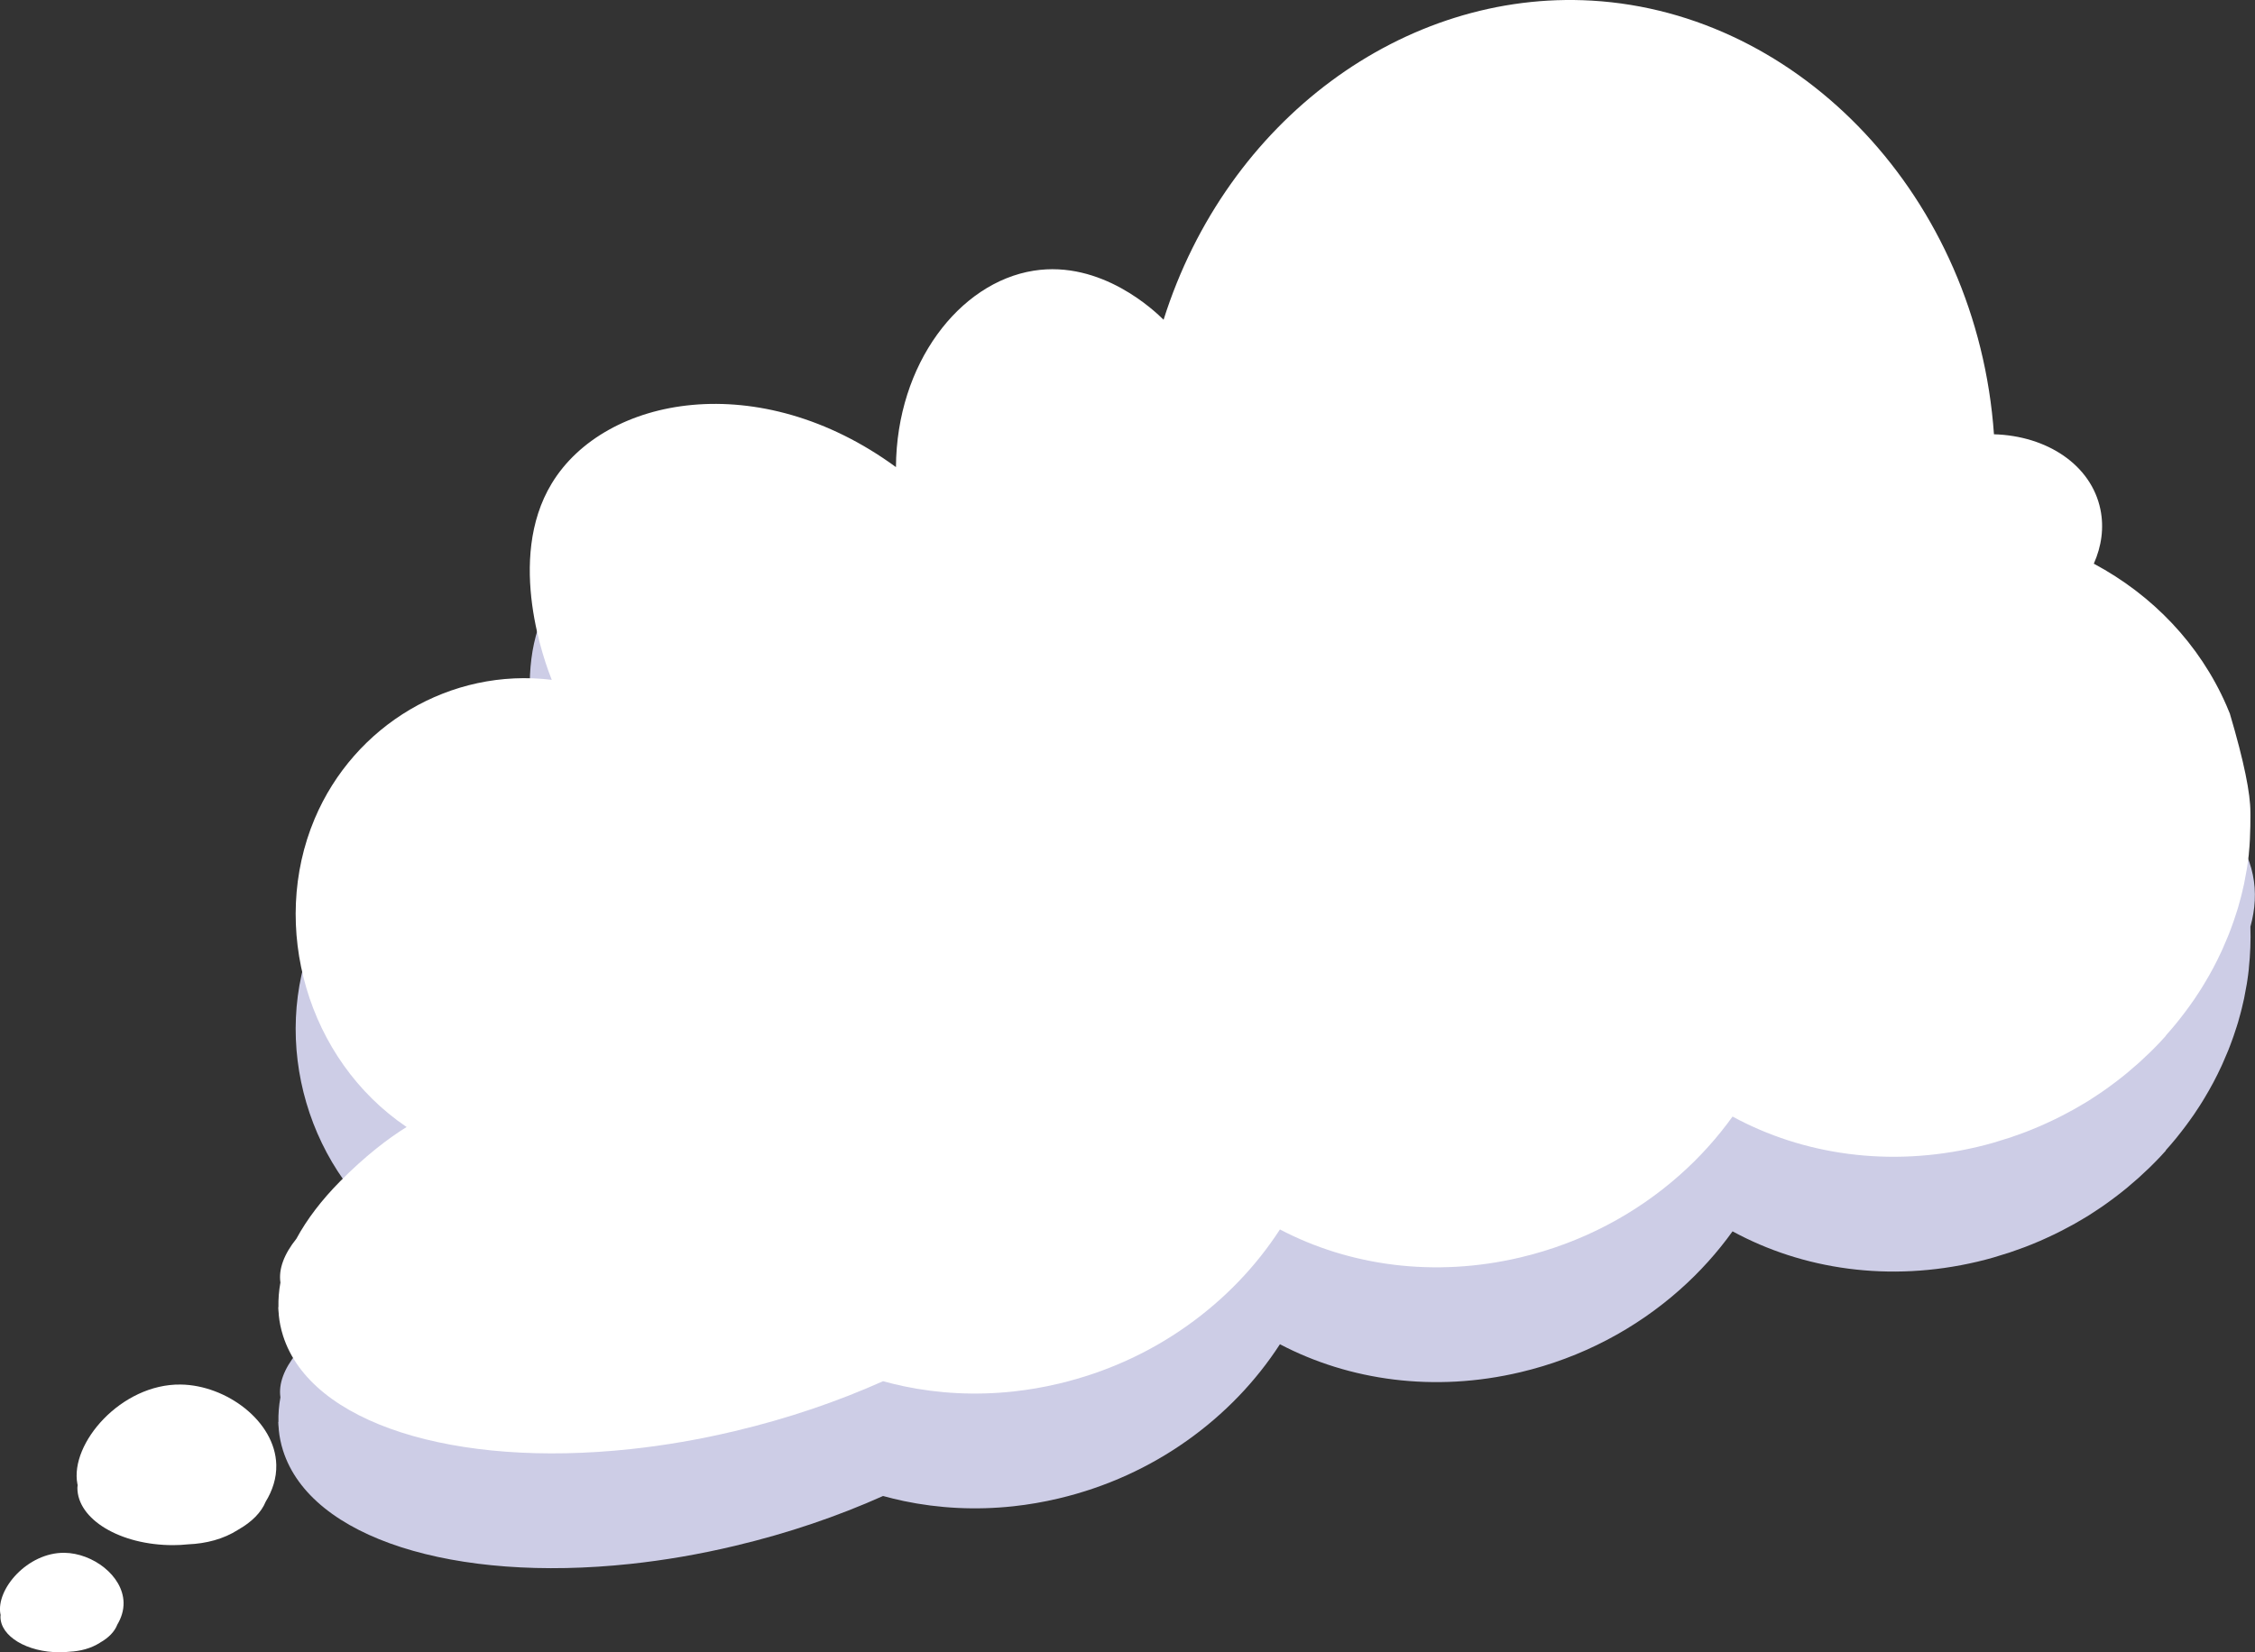
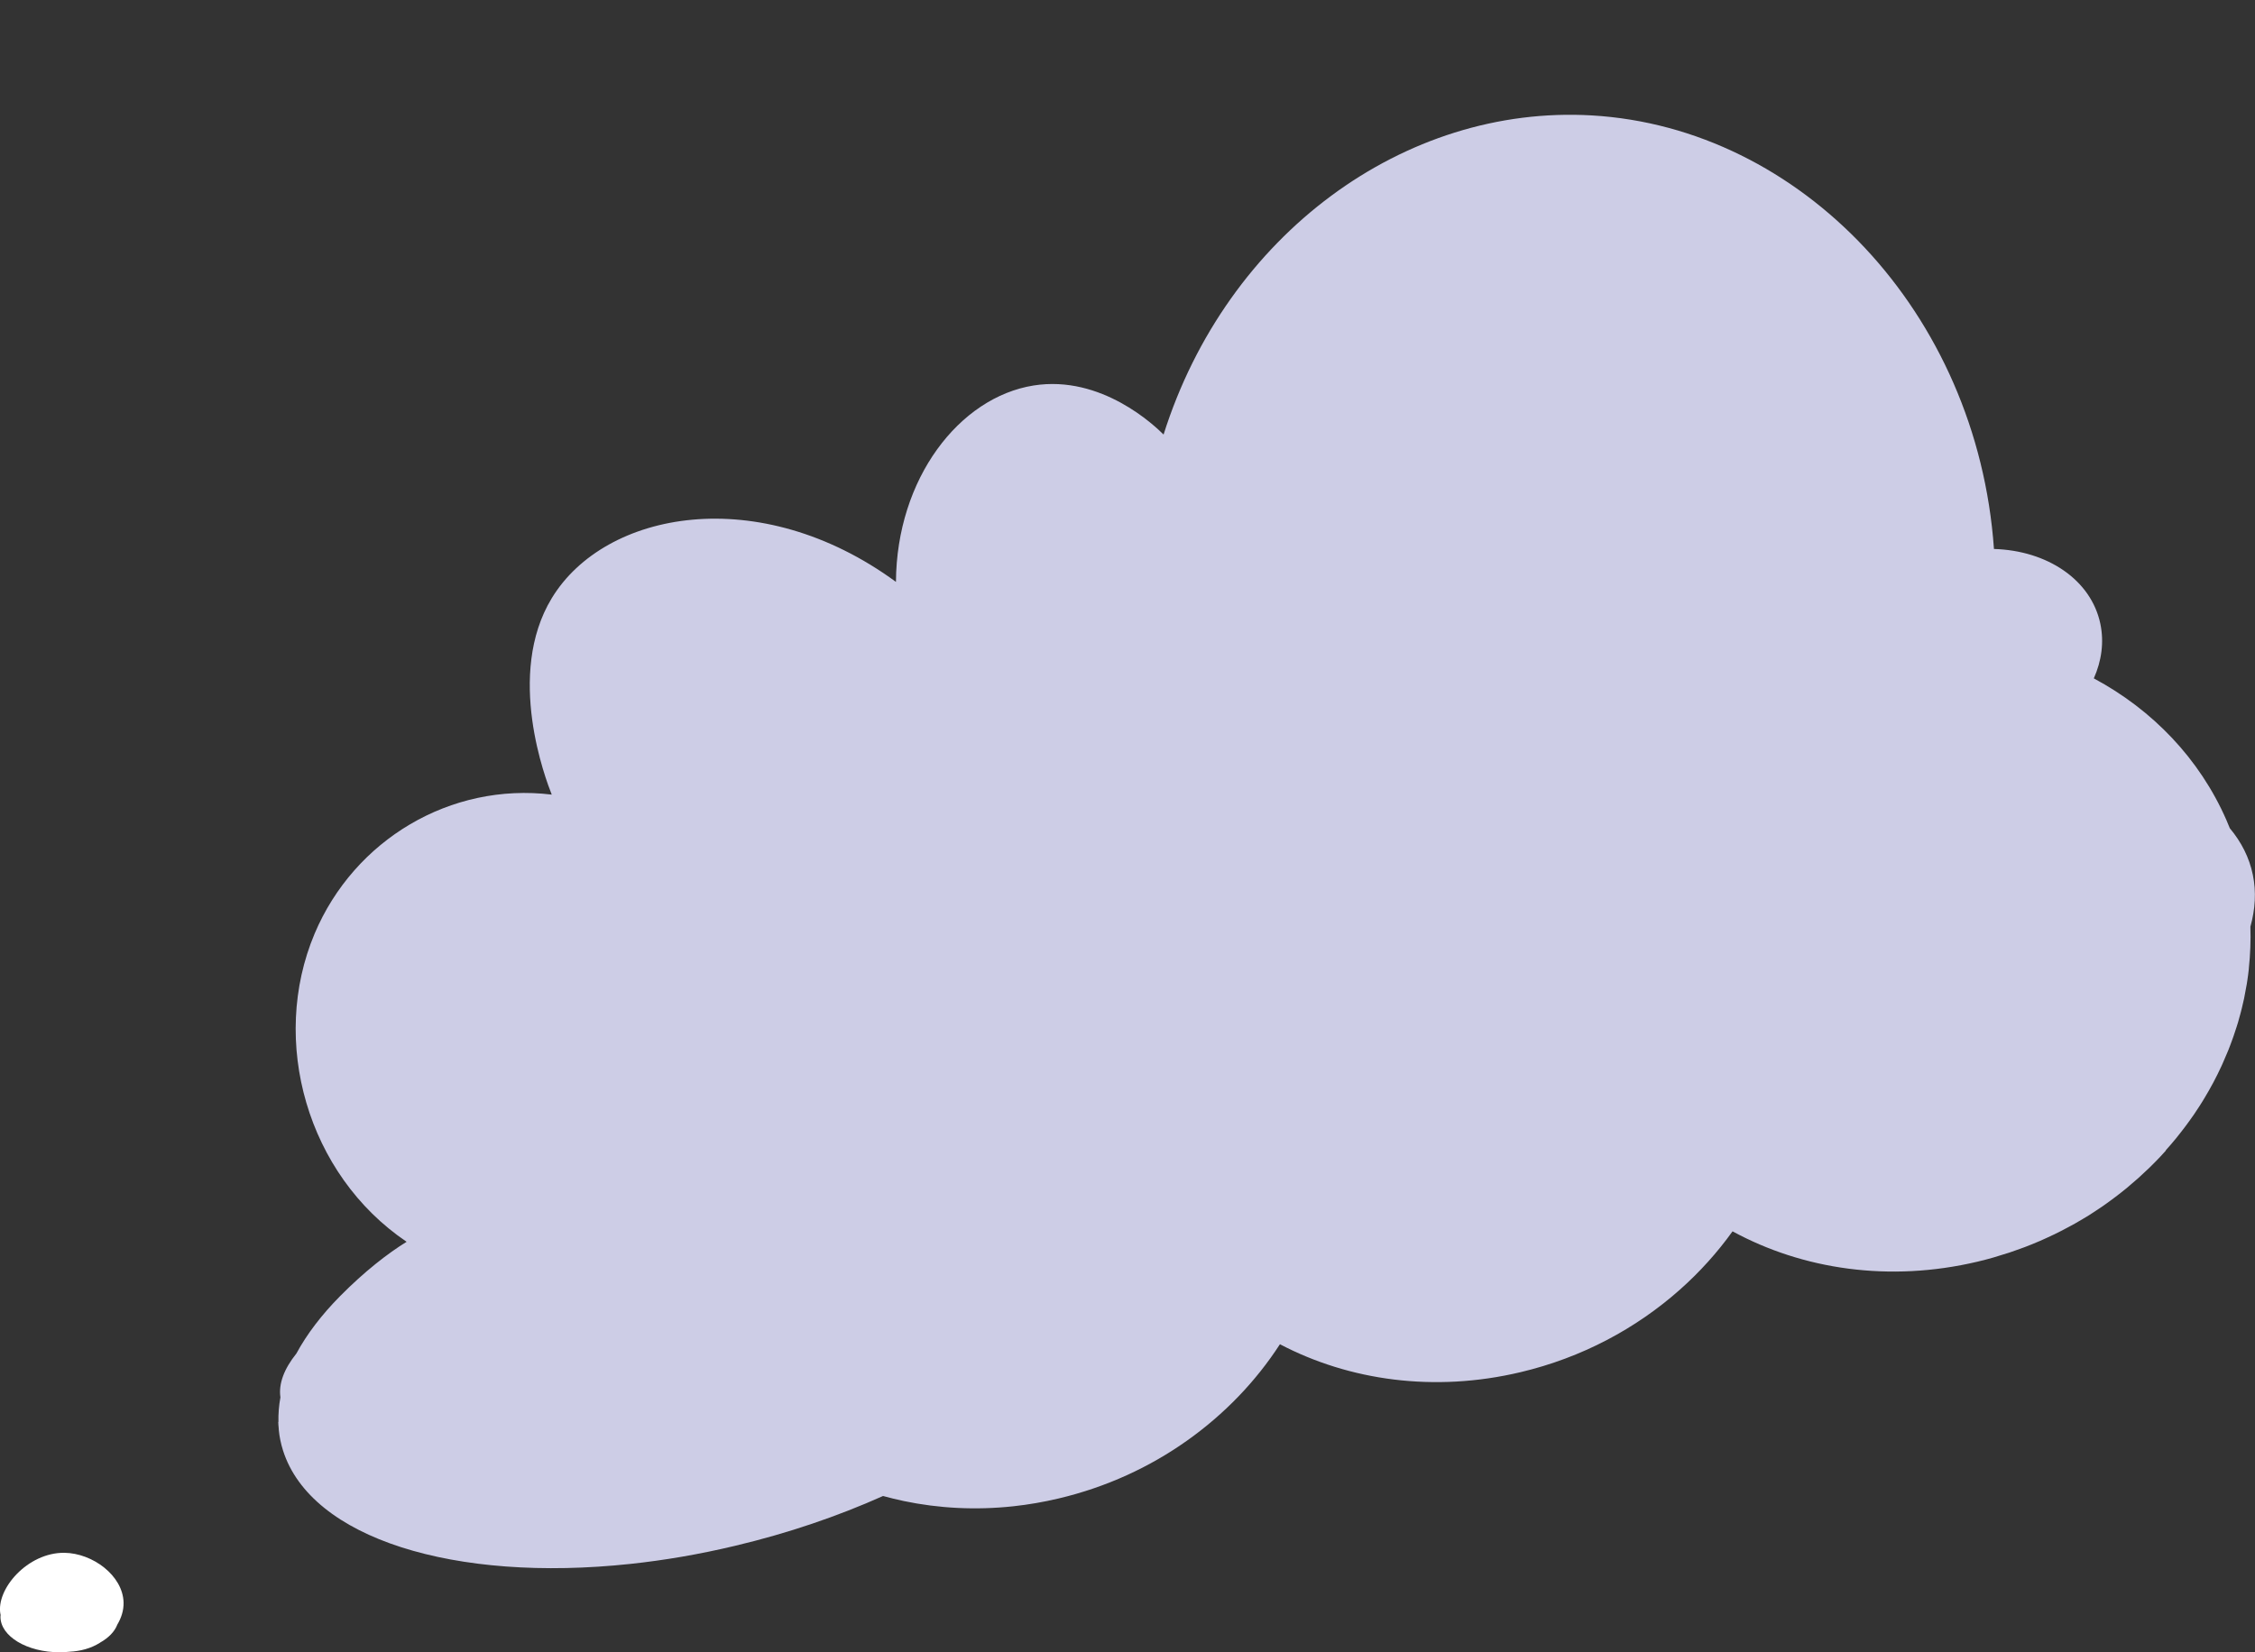
<svg xmlns="http://www.w3.org/2000/svg" id="_レイヤー_2" data-name="レイヤー 2" viewBox="0 0 250 183.22">
  <rect x="0" y="0" width="250" height="183.22" fill="#333333" stroke="none" />
  <defs>
    <style>
      .cls-1 {
        fill: #fff;
      }

      .cls-1, .cls-2 {
        fill-rule: evenodd;
      }

      .cls-2 {
        fill: #cdcde6;
      }
    </style>
  </defs>
  <g id="illustration">
    <g>
-       <path class="cls-1" d="M29.46,166.52c.73-1.19,1.21-2.58,1.17-4.08-.12-4.84-5.55-8.84-10.6-8.9-6.59-.09-12.31,6.53-11.45,11.02,0,.04.02.07.03.11,0,.11-.03.21-.03.32,0,3.51,4.75,6.36,10.6,6.36.57,0,1.12-.03,1.67-.09,2-.08,3.93-.58,5.54-1.61.03-.02.05-.03.08-.05,1.44-.82,2.5-1.88,2.99-3.08Z" />
      <path class="cls-1" d="M12.99,180.19c.44-.73.73-1.57.71-2.48-.08-3-3.44-5.47-6.56-5.51-4.08-.05-7.62,4.04-7.09,6.82,0,.02.01.04.02.06,0,.07-.02.14-.02.21,0,2.17,2.94,3.94,6.56,3.94.38,0,.74-.02,1.1-.06,1.21-.06,2.38-.37,3.36-.99.01,0,.02-.02.04-.03.92-.52,1.58-1.19,1.88-1.95Z" />
      <path class="cls-2" d="M240.11,127.56c.18-.2.35-.39.52-.59.2-.23.4-.46.59-.7.16-.19.32-.39.47-.59.19-.25.39-.49.57-.74.14-.19.28-.38.42-.57.19-.26.38-.53.56-.79.12-.18.24-.36.35-.53.19-.29.38-.57.56-.87.08-.13.15-.26.23-.38.7-1.15,1.33-2.34,1.89-3.55.05-.1.1-.2.14-.31.16-.35.3-.7.45-1.05.06-.15.13-.3.19-.45.14-.34.26-.68.39-1.03.06-.17.12-.33.18-.5.12-.34.23-.69.34-1.03.05-.17.11-.34.16-.51.1-.35.2-.7.29-1.05.04-.17.09-.34.13-.51.09-.36.17-.72.25-1.08.03-.16.06-.32.09-.48.07-.38.14-.75.21-1.13.02-.13.04-.26.06-.39.06-.41.12-.82.16-1.23,0-.05,0-.1.01-.15.16-1.51.22-3.04.17-4.58h0c.54-1.94.66-3.88.27-5.76-.39-1.9-1.27-3.63-2.55-5.16-.05-.13-.11-.25-.16-.38-.07-.18-.14-.35-.22-.53h0c-2.97-6.8-8.2-12.23-14.7-15.71.86-1.93,1.15-4,.73-6.03-1.02-4.92-5.91-8.15-11.8-8.32-1.84-26.23-21.41-46.73-44.58-48.08-20.78-1.21-40.48,13.21-47.48,35.39-.94-.93-6.86-6.64-14.41-5.44-8.24,1.31-15.19,10.32-15.26,21.78-15.15-11.1-32.27-7.9-38.16,1.81-5.14,8.47-.65,20.14,0,21.78-11.22-1.37-21.9,5.01-26.29,15.42-5.01,11.89-.84,26.71,10.2,34.17-2.09,1.29-4.66,3.28-7.36,6.01-2.06,2.08-3.7,4.23-4.86,6.38-1.37,1.71-1.99,3.36-1.77,4.86-.17.92-.24,1.83-.22,2.73,0,0-.01,0-.02,0,0,.23.03.47.05.7,0,.07,0,.13.01.2.04.38.09.75.17,1.12.08.39.18.77.3,1.15,3.1,9.75,19.03,14.66,38.52,12.57,3.75-.4,7.63-1.06,11.57-2,5.91-1.4,11.45-3.3,16.43-5.53.76.21,1.52.39,2.3.56,3.87.81,7.97,1.03,12.14.58,1.67-.18,3.36-.47,5.04-.87,5.28-1.25,10.08-3.47,14.22-6.41,4.15-2.94,7.64-6.58,10.3-10.69,7.68,4.03,17.1,5.37,26.67,3.1,6.81-1.61,12.83-4.85,17.67-9.15,2.2-1.95,4.16-4.13,5.84-6.47,7.77,4.23,17.39,5.68,27.17,3.36.6-.14,1.2-.3,1.79-.47.2-.06.39-.12.58-.18.39-.12.78-.24,1.17-.36.23-.08.45-.16.68-.24.35-.12.69-.24,1.03-.37.24-.09.47-.19.71-.28.32-.13.64-.26.96-.4.24-.1.48-.21.71-.32.31-.14.61-.29.92-.43.23-.11.47-.23.7-.35.3-.15.59-.31.89-.47.23-.12.46-.25.68-.37.29-.17.58-.34.87-.51.22-.13.44-.26.65-.39.29-.18.58-.38.87-.57.2-.13.4-.26.6-.4.33-.22.64-.46.96-.69.18-.13.36-.26.54-.4.42-.32.83-.64,1.23-.97.2-.16.39-.33.58-.5.24-.21.48-.41.72-.62.21-.19.41-.38.61-.57.21-.2.42-.39.63-.59.21-.2.41-.41.62-.62.19-.2.38-.39.57-.59.2-.22.4-.44.6-.66Z" />
-       <path class="cls-1" d="M240.11,114.84c.18-.2.35-.39.52-.59.2-.23.4-.46.59-.7.16-.19.32-.39.47-.59.19-.25.39-.49.57-.74.14-.19.28-.38.42-.57.19-.26.38-.53.56-.79.12-.18.24-.36.35-.53.19-.29.38-.57.56-.87.08-.13.15-.26.23-.38.7-1.15,1.33-2.34,1.89-3.55.05-.1.1-.2.14-.31.16-.35.3-.7.45-1.05.06-.15.13-.3.19-.45.14-.34.26-.68.39-1.03.06-.17.12-.33.18-.5.12-.34.23-.69.34-1.03.05-.17.11-.34.16-.51.1-.35.2-.7.29-1.05.04-.17.09-.34.13-.51.09-.36.17-.72.25-1.08.03-.16.06-.32.09-.48.07-.38.14-.75.21-1.13.02-.13.04-.26.06-.39.06-.41.12-.82.16-1.23,0-.05,0-.1.01-.15.21-1.93.17-4.58.17-4.58h0c0-2.05-.69-5.55-2.28-10.92-.05-.13-.11-.25-.16-.38-.07-.18-.14-.35-.22-.53h0c-2.97-6.8-8.2-12.23-14.7-15.71.86-1.93,1.15-4,.73-6.03-1.02-4.92-5.91-8.15-11.8-8.32C219.21,21.93,199.64,1.42,176.48.07c-20.78-1.21-40.48,13.21-47.48,35.39-.94-.93-6.86-6.64-14.41-5.44-8.24,1.31-15.19,10.32-15.26,21.78-15.15-11.1-32.27-7.9-38.16,1.81-5.14,8.47-.65,20.14,0,21.78-11.22-1.37-21.9,5.01-26.29,15.42-5.01,11.89-.84,26.71,10.2,34.17-2.09,1.29-4.66,3.28-7.36,6.01-2.06,2.08-3.7,4.23-4.86,6.38-1.37,1.71-1.99,3.36-1.77,4.86-.17.92-.24,1.83-.22,2.73,0,0-.01,0-.02,0,0,.23.03.47.05.7,0,.07,0,.13.01.2.04.38.09.75.17,1.12.08.39.18.77.3,1.15,3.1,9.75,19.03,14.66,38.52,12.57,3.75-.4,7.63-1.06,11.57-2,5.91-1.4,11.45-3.3,16.43-5.53.76.21,1.52.39,2.3.56,3.87.81,7.97,1.03,12.14.58,1.67-.18,3.36-.47,5.04-.87,5.28-1.25,10.08-3.47,14.22-6.41,4.15-2.94,7.64-6.58,10.3-10.69,7.68,4.03,17.1,5.37,26.67,3.1,6.81-1.61,12.83-4.85,17.67-9.15,2.2-1.95,4.16-4.13,5.84-6.47,7.77,4.23,17.39,5.68,27.17,3.36.6-.14,1.2-.3,1.79-.47.2-.06.39-.12.58-.18.39-.12.78-.24,1.17-.36.23-.08.45-.16.68-.24.35-.12.69-.24,1.03-.37.24-.09.47-.19.71-.28.32-.13.64-.26.96-.4.24-.1.48-.21.71-.32.31-.14.61-.29.92-.43.23-.11.47-.23.7-.35.3-.15.59-.31.89-.47.23-.12.46-.25.68-.37.29-.17.58-.34.87-.51.22-.13.44-.26.65-.39.29-.18.58-.38.87-.57.2-.13.4-.26.6-.4.33-.22.64-.46.96-.69.18-.13.36-.26.54-.4.42-.32.83-.64,1.23-.97.2-.16.39-.33.58-.5.24-.21.48-.41.72-.62.21-.19.41-.38.61-.57.21-.2.42-.39.63-.59.21-.2.41-.41.62-.62.19-.2.38-.39.57-.59.2-.22.4-.44.6-.66Z" />
    </g>
  </g>
</svg>